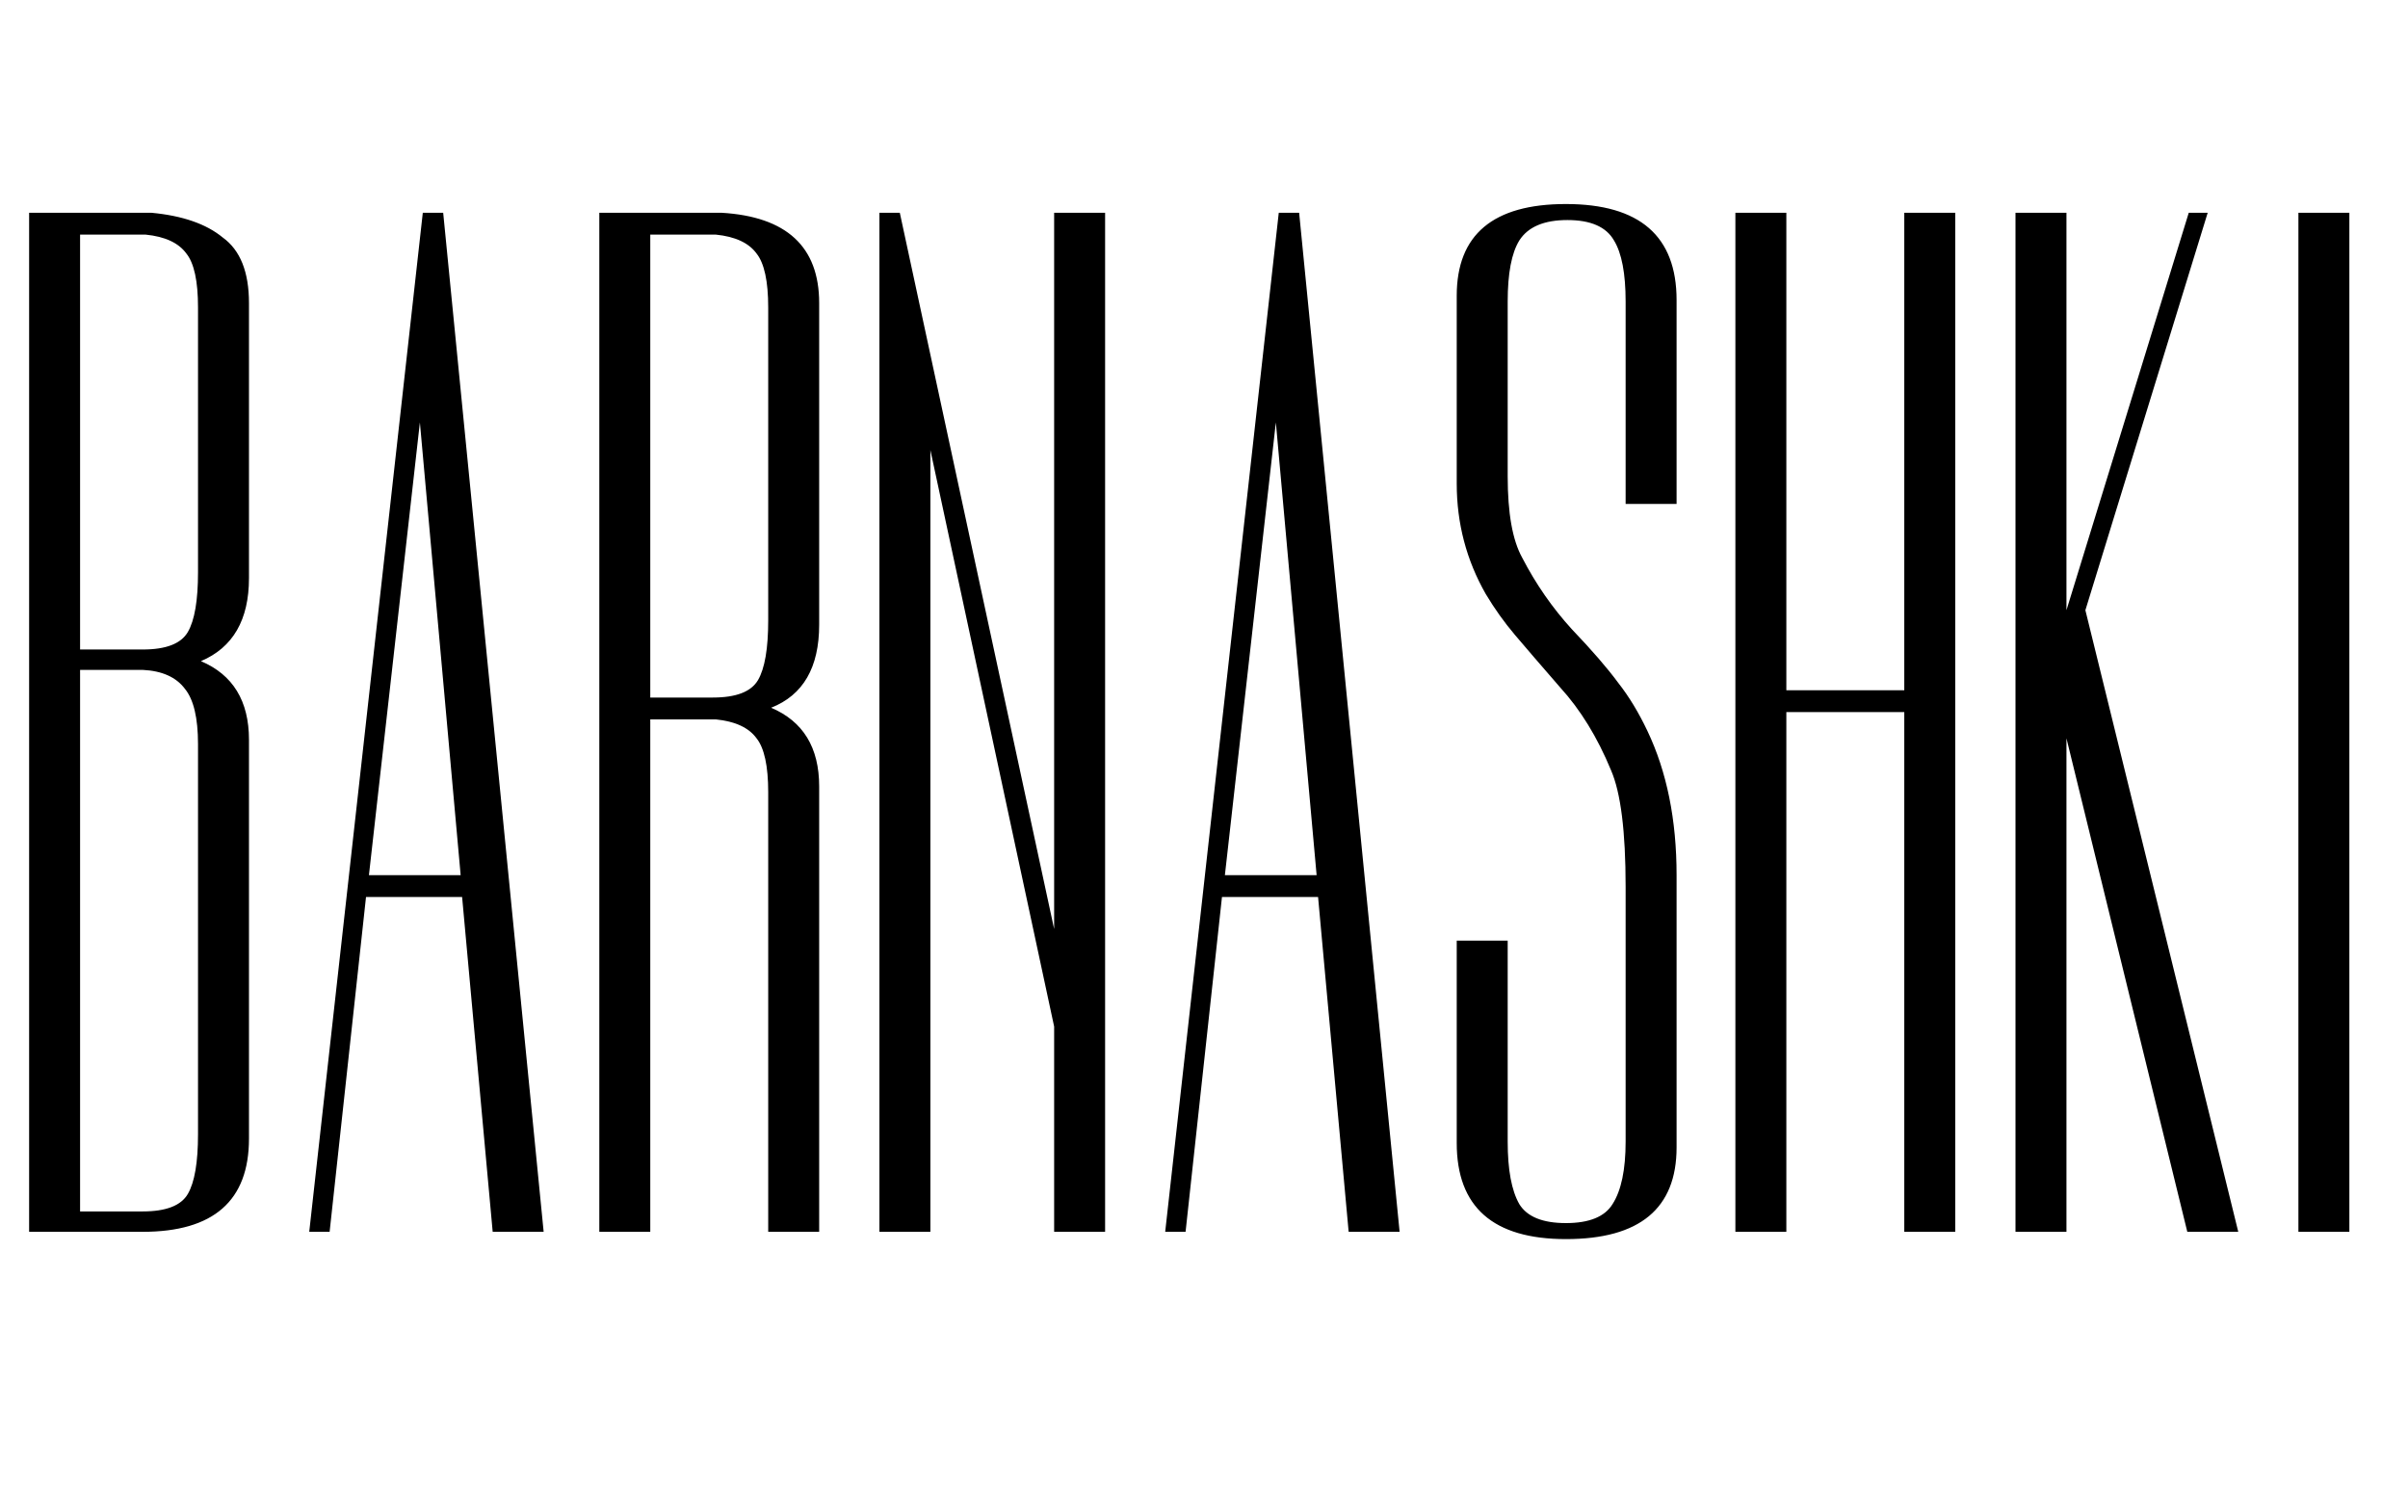
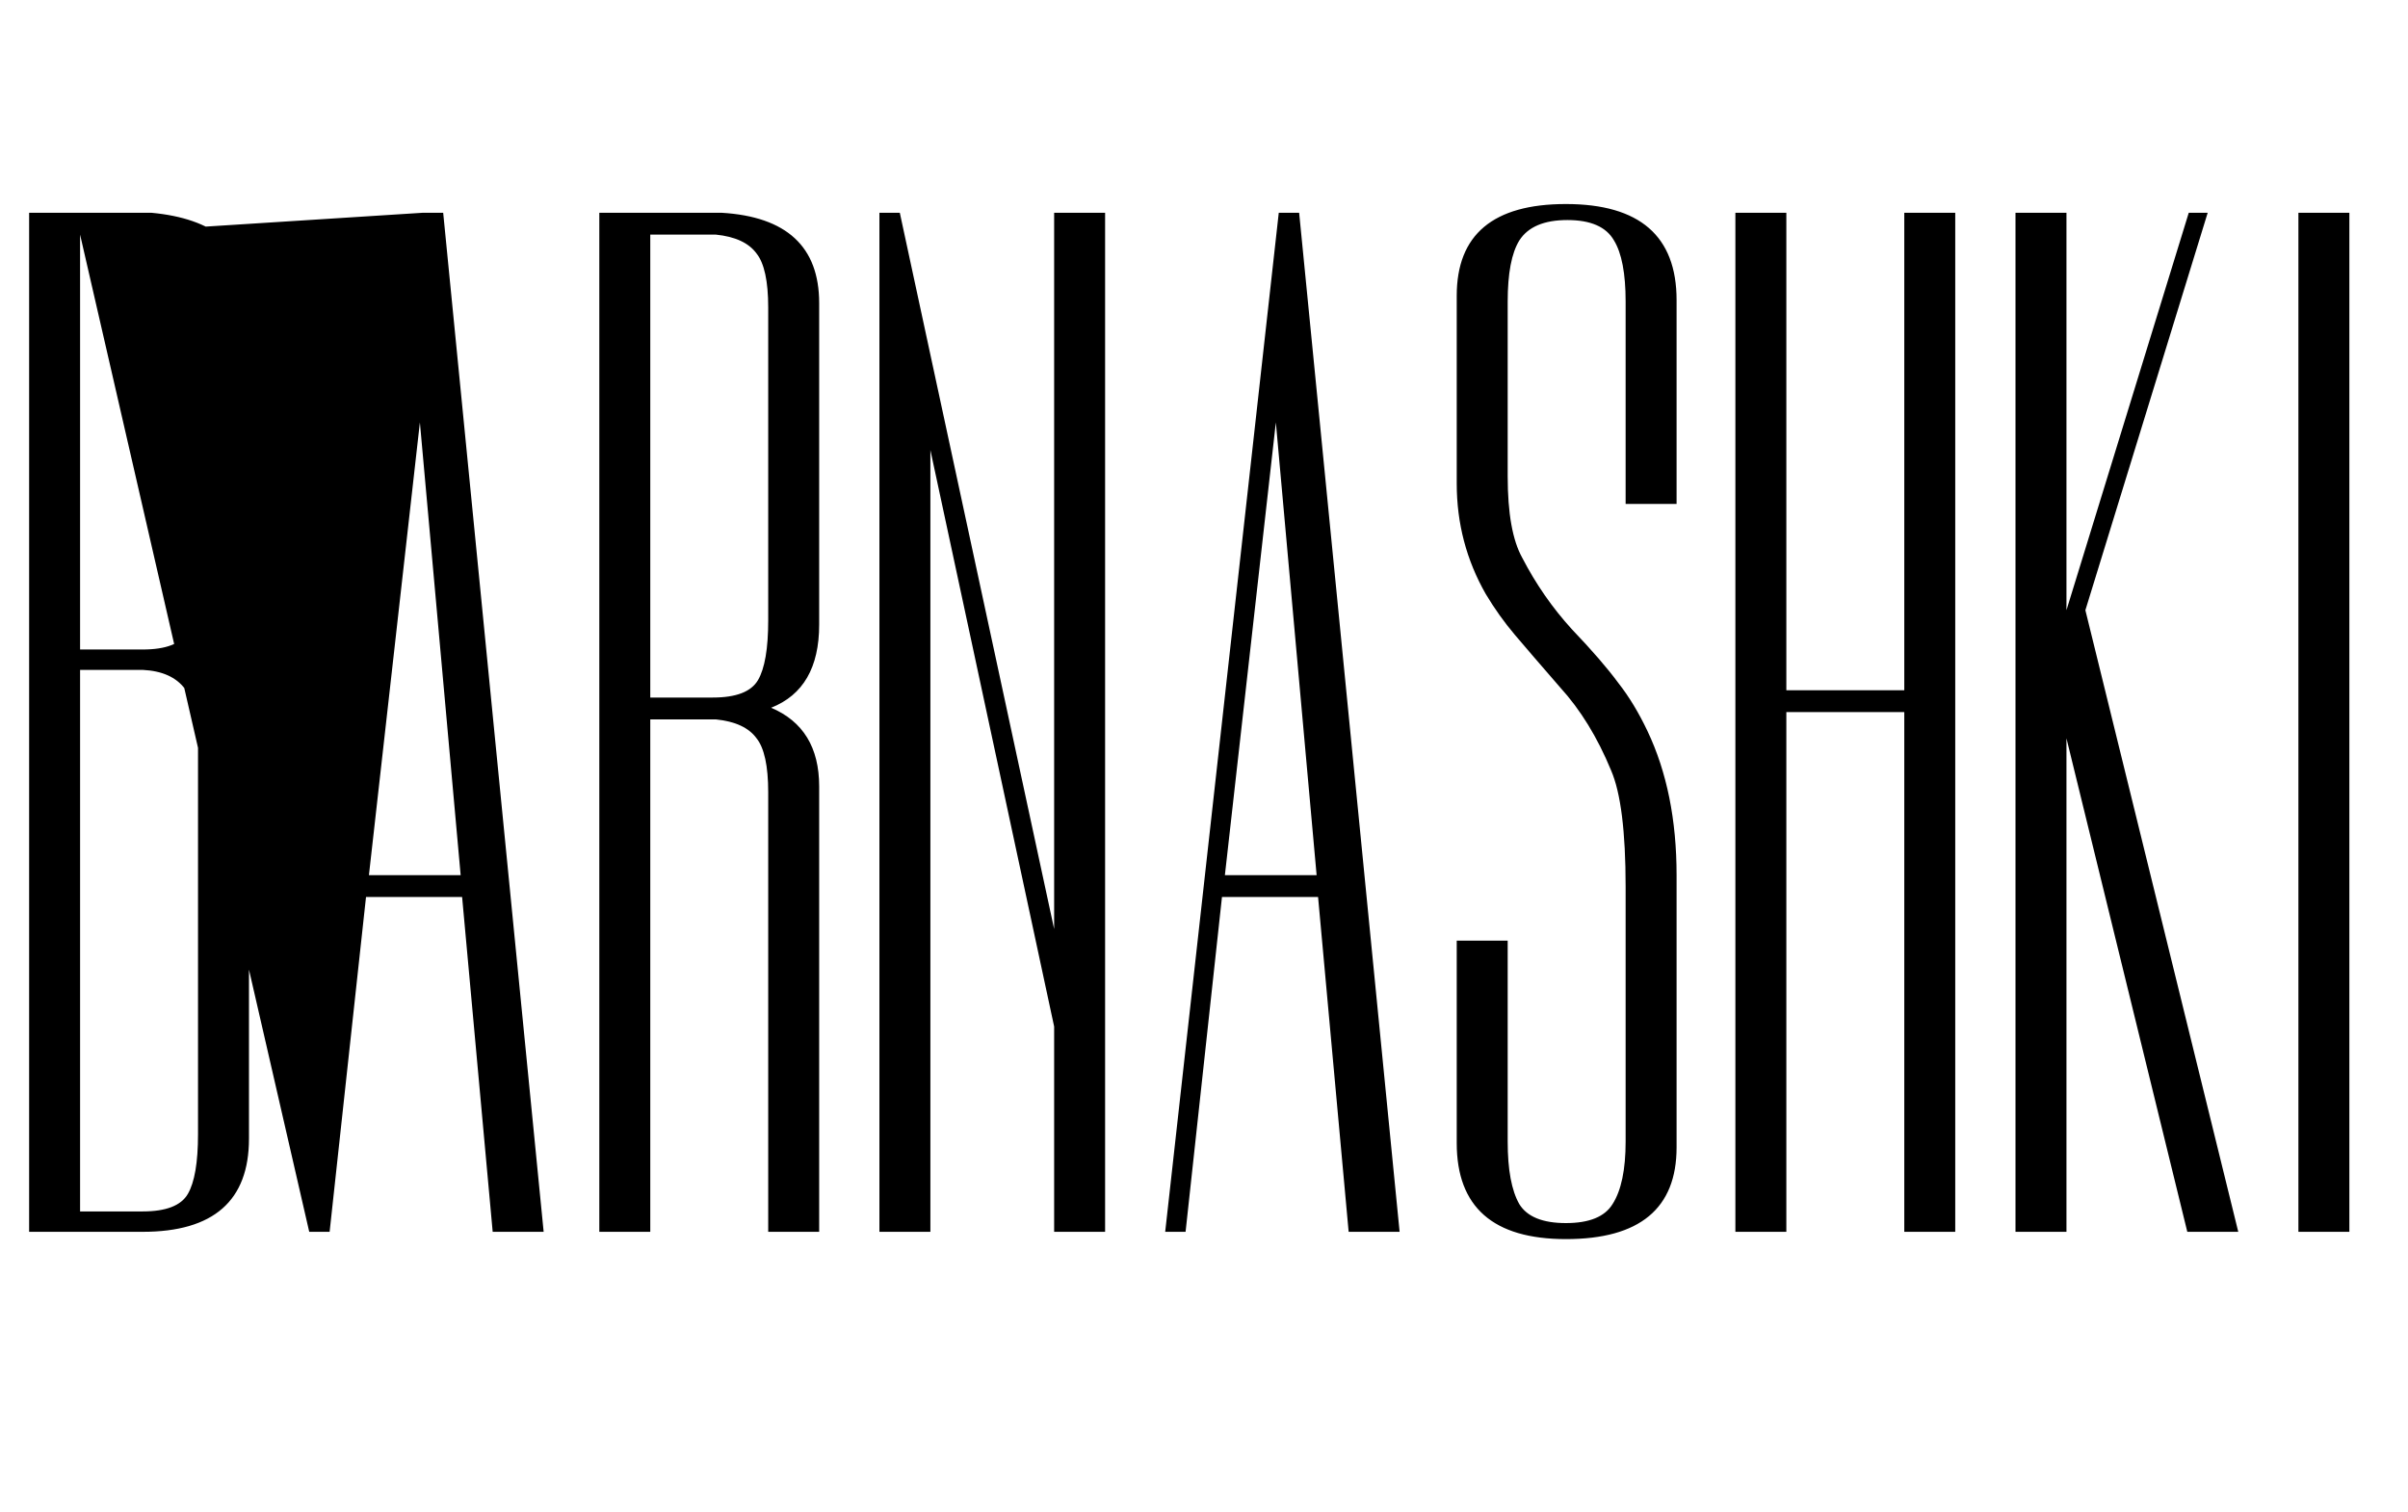
<svg xmlns="http://www.w3.org/2000/svg" fill="none" viewBox="0 0 43 27" height="27" width="43">
-   <path fill="black" d="M2.704 3.8C3.259 3.852 3.683 3.999 3.978 4.242C4.29 4.467 4.446 4.857 4.446 5.412V10.326C4.446 11.071 4.16 11.565 3.588 11.808C4.16 12.051 4.446 12.519 4.446 13.212V20.336C4.446 21.445 3.813 22 2.548 22H0.52V3.8H2.704ZM3.536 13.29C3.536 12.822 3.458 12.493 3.302 12.302C3.146 12.094 2.895 11.981 2.548 11.964H1.43V21.636H2.548C2.964 21.636 3.233 21.532 3.354 21.324C3.475 21.116 3.536 20.761 3.536 20.258V13.29ZM1.43 4.19V11.6H2.548C2.964 11.6 3.233 11.496 3.354 11.288C3.475 11.08 3.536 10.725 3.536 10.222V5.49C3.536 5.022 3.467 4.701 3.328 4.528C3.189 4.337 2.947 4.225 2.6 4.19H1.43ZM5.522 22L7.55 3.8H7.914L9.708 22H8.798L8.252 16.02H6.536L5.886 22H5.522ZM6.588 15.63H8.226L7.498 7.544L6.588 15.63ZM12.886 3.8C14.047 3.869 14.628 4.407 14.628 5.412V11.158C14.628 11.921 14.342 12.415 13.77 12.64C14.342 12.883 14.628 13.351 14.628 14.044V22H13.718V14.148C13.718 13.68 13.648 13.359 13.51 13.186C13.371 12.995 13.128 12.883 12.782 12.848H11.612V22H10.702V3.8H12.886ZM11.612 4.19V12.458H12.73C13.146 12.458 13.414 12.354 13.536 12.146C13.657 11.938 13.718 11.583 13.718 11.08V5.49C13.718 5.022 13.648 4.701 13.51 4.528C13.371 4.337 13.128 4.225 12.782 4.19H11.612ZM15.704 22V3.8H16.068L18.824 16.592V3.8H19.734V22H18.824V18.334L16.614 8.038V22H15.704ZM20.807 22L22.835 3.8H23.199L24.993 22H24.083L23.537 16.02H21.821L21.171 22H20.807ZM21.873 15.63H23.511L22.783 7.544L21.873 15.63ZM26.013 5.282C26.013 4.19 26.663 3.644 27.963 3.644C29.28 3.644 29.939 4.216 29.939 5.36V9H29.029V5.386C29.029 4.883 28.959 4.519 28.821 4.294C28.682 4.051 28.405 3.93 27.989 3.93C27.573 3.93 27.287 4.051 27.131 4.294C26.992 4.519 26.923 4.883 26.923 5.386V8.506C26.923 9.165 27.009 9.65 27.183 9.962C27.425 10.43 27.72 10.855 28.067 11.236C28.431 11.617 28.708 11.938 28.899 12.198C29.09 12.441 29.263 12.727 29.419 13.056C29.765 13.784 29.939 14.642 29.939 15.63V20.492C29.939 21.584 29.28 22.13 27.963 22.13C26.663 22.13 26.013 21.558 26.013 20.414V16.8H26.923V20.388C26.923 20.891 26.992 21.263 27.131 21.506C27.27 21.731 27.547 21.844 27.963 21.844C28.379 21.844 28.656 21.731 28.795 21.506C28.951 21.263 29.029 20.891 29.029 20.388V15.838C29.029 14.85 28.942 14.157 28.769 13.758C28.526 13.169 28.223 12.675 27.859 12.276C27.512 11.877 27.244 11.565 27.053 11.34C26.862 11.115 26.689 10.872 26.533 10.612C26.186 10.005 26.013 9.347 26.013 8.636V5.282ZM34.915 3.8V22H34.005V12.718H31.899V22H30.989V3.8H31.899V12.328H34.005V3.8H34.915ZM35.991 22V3.8H36.901V10.898L39.085 3.8H39.423L37.239 10.898L39.969 22H39.059L36.901 13.186V22H35.991ZM41.953 3.8V22H41.043V3.8H41.953Z" />
+   <path fill="black" d="M2.704 3.8C3.259 3.852 3.683 3.999 3.978 4.242C4.29 4.467 4.446 4.857 4.446 5.412V10.326C4.446 11.071 4.16 11.565 3.588 11.808C4.16 12.051 4.446 12.519 4.446 13.212V20.336C4.446 21.445 3.813 22 2.548 22H0.52V3.8H2.704ZM3.536 13.29C3.536 12.822 3.458 12.493 3.302 12.302C3.146 12.094 2.895 11.981 2.548 11.964H1.43V21.636H2.548C2.964 21.636 3.233 21.532 3.354 21.324C3.475 21.116 3.536 20.761 3.536 20.258V13.29ZM1.43 4.19V11.6H2.548C2.964 11.6 3.233 11.496 3.354 11.288C3.475 11.08 3.536 10.725 3.536 10.222V5.49C3.536 5.022 3.467 4.701 3.328 4.528C3.189 4.337 2.947 4.225 2.6 4.19H1.43ZL7.55 3.8H7.914L9.708 22H8.798L8.252 16.02H6.536L5.886 22H5.522ZM6.588 15.63H8.226L7.498 7.544L6.588 15.63ZM12.886 3.8C14.047 3.869 14.628 4.407 14.628 5.412V11.158C14.628 11.921 14.342 12.415 13.77 12.64C14.342 12.883 14.628 13.351 14.628 14.044V22H13.718V14.148C13.718 13.68 13.648 13.359 13.51 13.186C13.371 12.995 13.128 12.883 12.782 12.848H11.612V22H10.702V3.8H12.886ZM11.612 4.19V12.458H12.73C13.146 12.458 13.414 12.354 13.536 12.146C13.657 11.938 13.718 11.583 13.718 11.08V5.49C13.718 5.022 13.648 4.701 13.51 4.528C13.371 4.337 13.128 4.225 12.782 4.19H11.612ZM15.704 22V3.8H16.068L18.824 16.592V3.8H19.734V22H18.824V18.334L16.614 8.038V22H15.704ZM20.807 22L22.835 3.8H23.199L24.993 22H24.083L23.537 16.02H21.821L21.171 22H20.807ZM21.873 15.63H23.511L22.783 7.544L21.873 15.63ZM26.013 5.282C26.013 4.19 26.663 3.644 27.963 3.644C29.28 3.644 29.939 4.216 29.939 5.36V9H29.029V5.386C29.029 4.883 28.959 4.519 28.821 4.294C28.682 4.051 28.405 3.93 27.989 3.93C27.573 3.93 27.287 4.051 27.131 4.294C26.992 4.519 26.923 4.883 26.923 5.386V8.506C26.923 9.165 27.009 9.65 27.183 9.962C27.425 10.43 27.72 10.855 28.067 11.236C28.431 11.617 28.708 11.938 28.899 12.198C29.09 12.441 29.263 12.727 29.419 13.056C29.765 13.784 29.939 14.642 29.939 15.63V20.492C29.939 21.584 29.28 22.13 27.963 22.13C26.663 22.13 26.013 21.558 26.013 20.414V16.8H26.923V20.388C26.923 20.891 26.992 21.263 27.131 21.506C27.27 21.731 27.547 21.844 27.963 21.844C28.379 21.844 28.656 21.731 28.795 21.506C28.951 21.263 29.029 20.891 29.029 20.388V15.838C29.029 14.85 28.942 14.157 28.769 13.758C28.526 13.169 28.223 12.675 27.859 12.276C27.512 11.877 27.244 11.565 27.053 11.34C26.862 11.115 26.689 10.872 26.533 10.612C26.186 10.005 26.013 9.347 26.013 8.636V5.282ZM34.915 3.8V22H34.005V12.718H31.899V22H30.989V3.8H31.899V12.328H34.005V3.8H34.915ZM35.991 22V3.8H36.901V10.898L39.085 3.8H39.423L37.239 10.898L39.969 22H39.059L36.901 13.186V22H35.991ZM41.953 3.8V22H41.043V3.8H41.953Z" />
</svg>